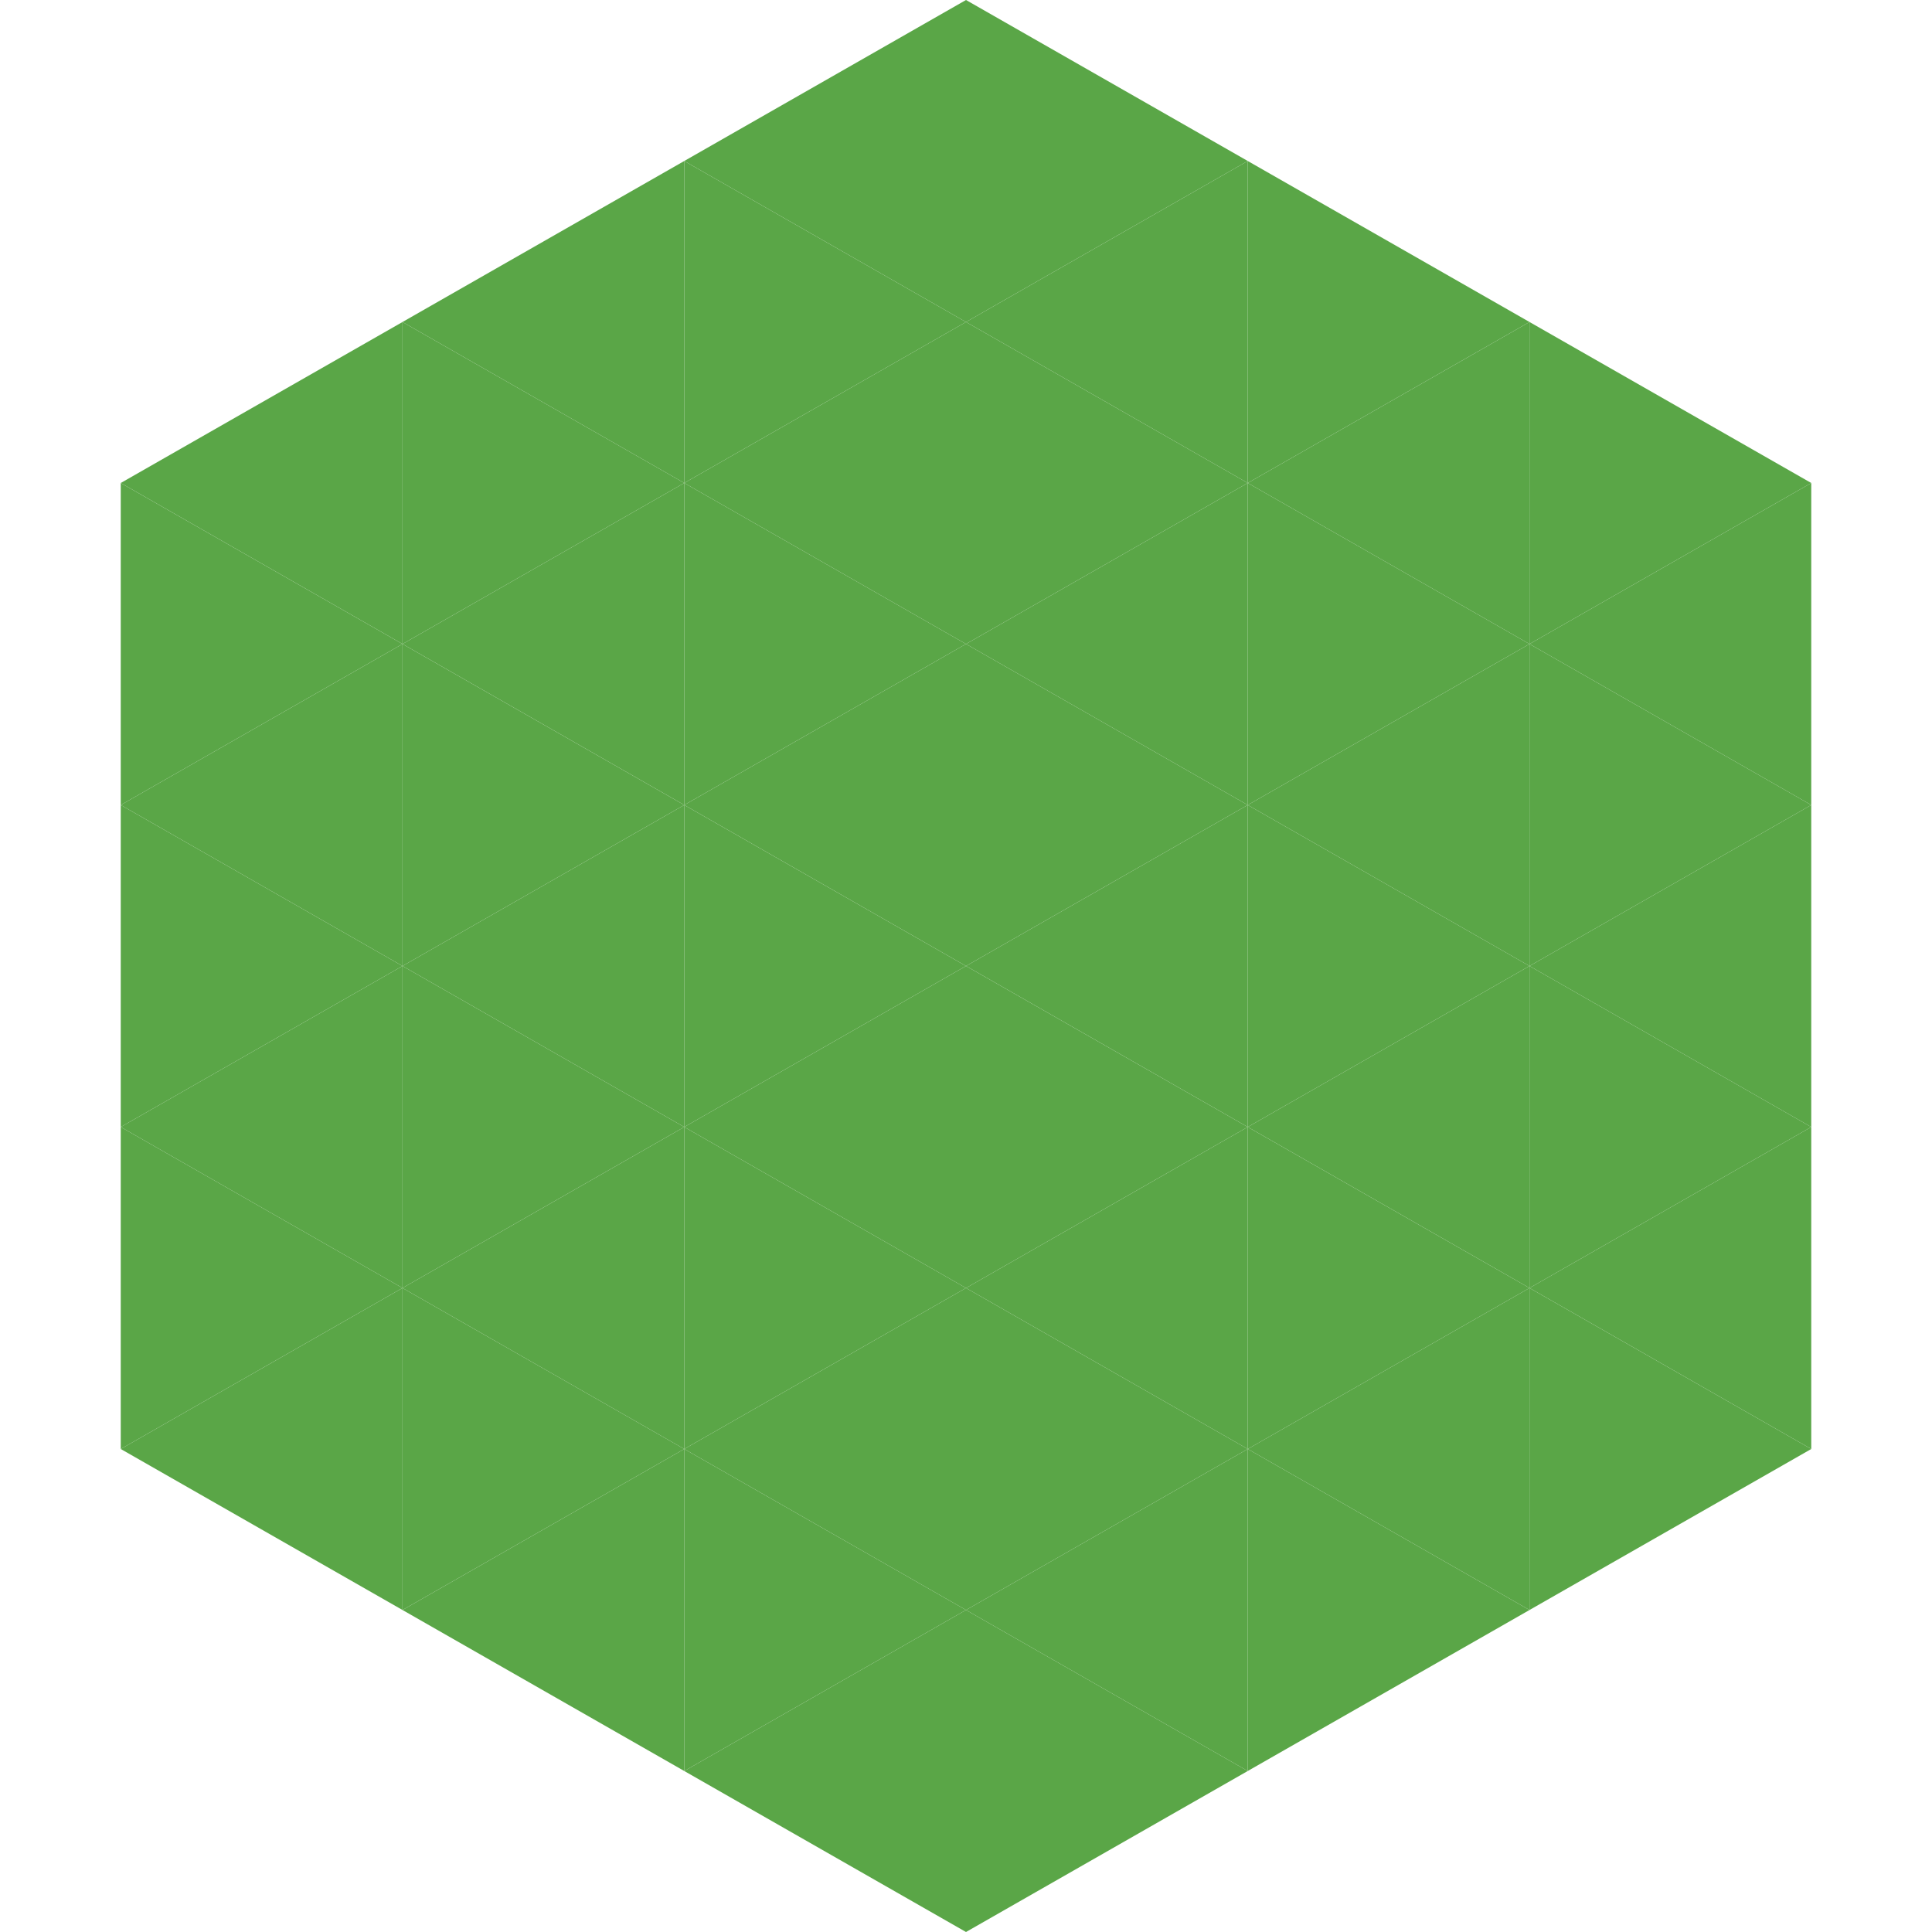
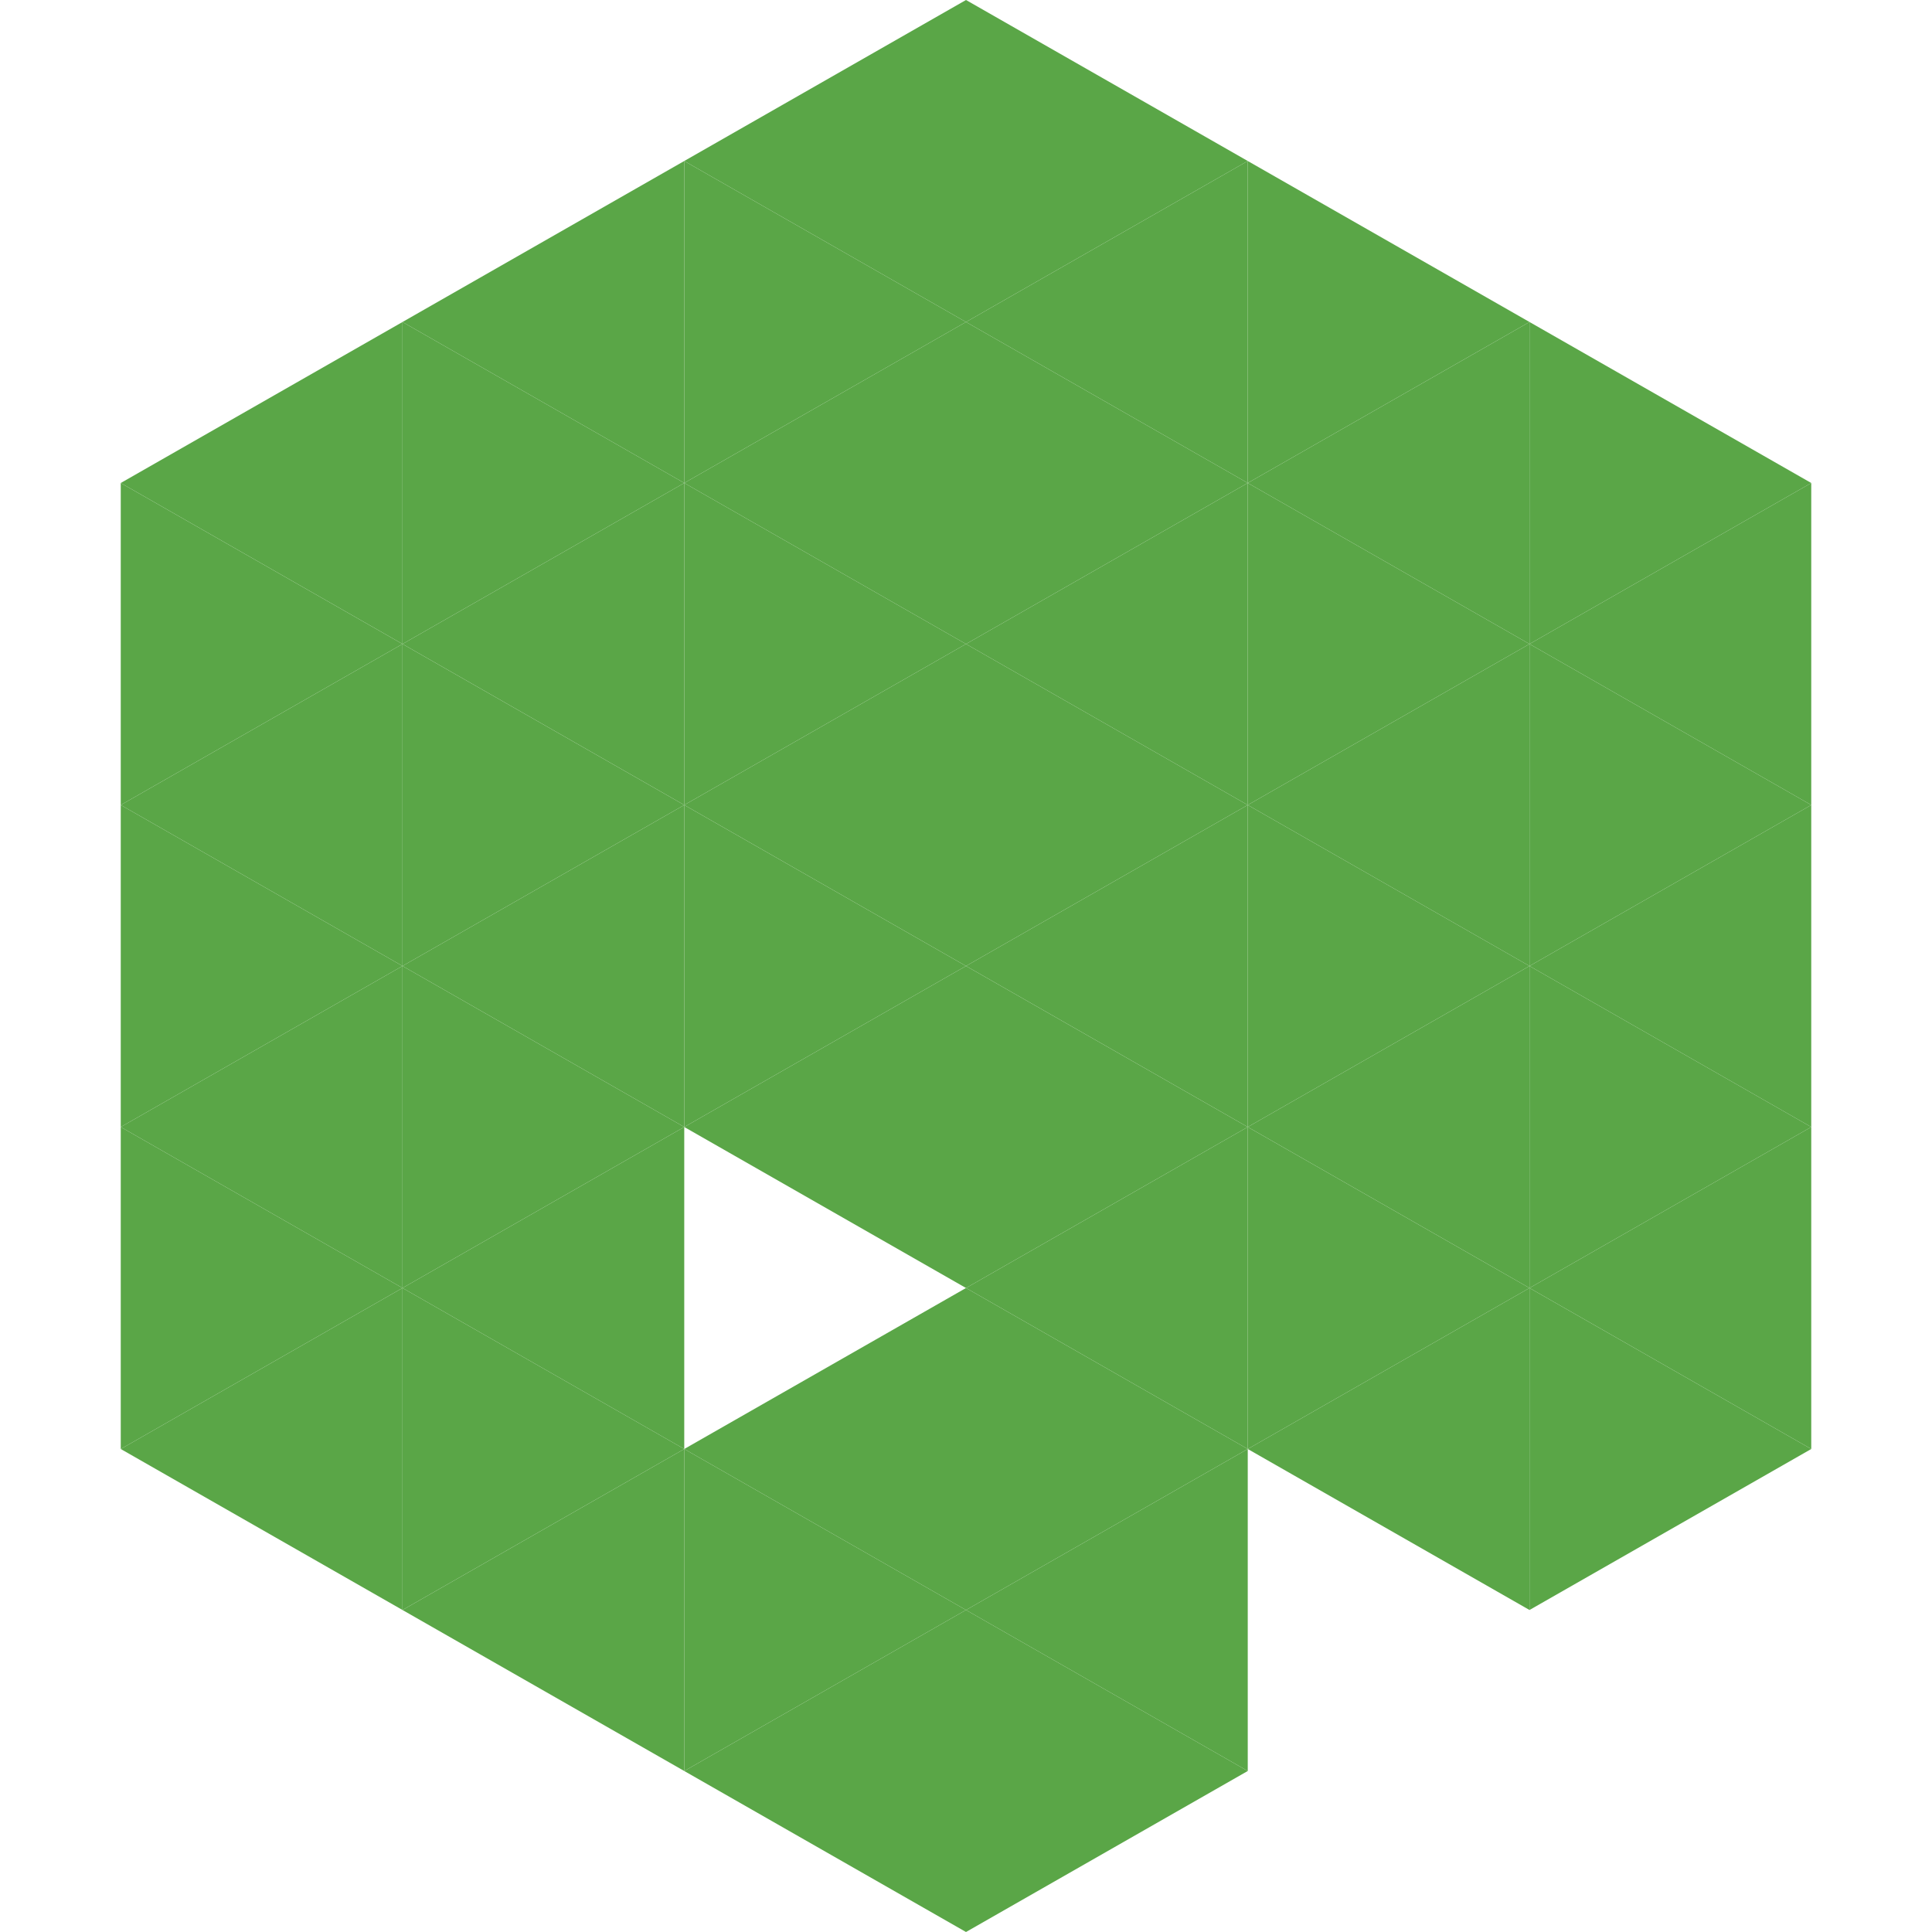
<svg xmlns="http://www.w3.org/2000/svg" width="240" height="240">
  <polygon points="50,40 15,60 50,80" style="fill:rgb(90,166,71)" />
  <polygon points="190,40 225,60 190,80" style="fill:rgb(90,166,71)" />
  <polygon points="15,60 50,80 15,100" style="fill:rgb(90,166,71)" />
  <polygon points="225,60 190,80 225,100" style="fill:rgb(90,166,71)" />
  <polygon points="50,80 15,100 50,120" style="fill:rgb(90,166,71)" />
  <polygon points="190,80 225,100 190,120" style="fill:rgb(90,166,71)" />
  <polygon points="15,100 50,120 15,140" style="fill:rgb(90,166,71)" />
  <polygon points="225,100 190,120 225,140" style="fill:rgb(90,166,71)" />
  <polygon points="50,120 15,140 50,160" style="fill:rgb(90,166,71)" />
  <polygon points="190,120 225,140 190,160" style="fill:rgb(90,166,71)" />
  <polygon points="15,140 50,160 15,180" style="fill:rgb(90,166,71)" />
  <polygon points="225,140 190,160 225,180" style="fill:rgb(90,166,71)" />
  <polygon points="50,160 15,180 50,200" style="fill:rgb(90,166,71)" />
  <polygon points="190,160 225,180 190,200" style="fill:rgb(90,166,71)" />
  <polygon points="15,180 50,200 15,220" style="fill:rgb(255,255,255); fill-opacity:0" />
  <polygon points="225,180 190,200 225,220" style="fill:rgb(255,255,255); fill-opacity:0" />
  <polygon points="50,0 85,20 50,40" style="fill:rgb(255,255,255); fill-opacity:0" />
  <polygon points="190,0 155,20 190,40" style="fill:rgb(255,255,255); fill-opacity:0" />
  <polygon points="85,20 50,40 85,60" style="fill:rgb(90,166,71)" />
  <polygon points="155,20 190,40 155,60" style="fill:rgb(90,166,71)" />
  <polygon points="50,40 85,60 50,80" style="fill:rgb(90,166,71)" />
  <polygon points="190,40 155,60 190,80" style="fill:rgb(90,166,71)" />
  <polygon points="85,60 50,80 85,100" style="fill:rgb(90,166,71)" />
  <polygon points="155,60 190,80 155,100" style="fill:rgb(90,166,71)" />
  <polygon points="50,80 85,100 50,120" style="fill:rgb(90,166,71)" />
  <polygon points="190,80 155,100 190,120" style="fill:rgb(90,166,71)" />
  <polygon points="85,100 50,120 85,140" style="fill:rgb(90,166,71)" />
  <polygon points="155,100 190,120 155,140" style="fill:rgb(90,166,71)" />
  <polygon points="50,120 85,140 50,160" style="fill:rgb(90,166,71)" />
  <polygon points="190,120 155,140 190,160" style="fill:rgb(90,166,71)" />
  <polygon points="85,140 50,160 85,180" style="fill:rgb(90,166,71)" />
  <polygon points="155,140 190,160 155,180" style="fill:rgb(90,166,71)" />
  <polygon points="50,160 85,180 50,200" style="fill:rgb(90,166,71)" />
  <polygon points="190,160 155,180 190,200" style="fill:rgb(90,166,71)" />
  <polygon points="85,180 50,200 85,220" style="fill:rgb(90,166,71)" />
-   <polygon points="155,180 190,200 155,220" style="fill:rgb(90,166,71)" />
  <polygon points="120,0 85,20 120,40" style="fill:rgb(90,166,71)" />
  <polygon points="120,0 155,20 120,40" style="fill:rgb(90,166,71)" />
  <polygon points="85,20 120,40 85,60" style="fill:rgb(90,166,71)" />
  <polygon points="155,20 120,40 155,60" style="fill:rgb(90,166,71)" />
  <polygon points="120,40 85,60 120,80" style="fill:rgb(90,166,71)" />
  <polygon points="120,40 155,60 120,80" style="fill:rgb(90,166,71)" />
  <polygon points="85,60 120,80 85,100" style="fill:rgb(90,166,71)" />
  <polygon points="155,60 120,80 155,100" style="fill:rgb(90,166,71)" />
  <polygon points="120,80 85,100 120,120" style="fill:rgb(90,166,71)" />
  <polygon points="120,80 155,100 120,120" style="fill:rgb(90,166,71)" />
  <polygon points="85,100 120,120 85,140" style="fill:rgb(90,166,71)" />
  <polygon points="155,100 120,120 155,140" style="fill:rgb(90,166,71)" />
  <polygon points="120,120 85,140 120,160" style="fill:rgb(90,166,71)" />
  <polygon points="120,120 155,140 120,160" style="fill:rgb(90,166,71)" />
-   <polygon points="85,140 120,160 85,180" style="fill:rgb(90,166,71)" />
  <polygon points="155,140 120,160 155,180" style="fill:rgb(90,166,71)" />
  <polygon points="120,160 85,180 120,200" style="fill:rgb(90,166,71)" />
  <polygon points="120,160 155,180 120,200" style="fill:rgb(90,166,71)" />
  <polygon points="85,180 120,200 85,220" style="fill:rgb(90,166,71)" />
  <polygon points="155,180 120,200 155,220" style="fill:rgb(90,166,71)" />
  <polygon points="120,200 85,220 120,240" style="fill:rgb(90,166,71)" />
  <polygon points="120,200 155,220 120,240" style="fill:rgb(90,166,71)" />
  <polygon points="85,220 120,240 85,260" style="fill:rgb(255,255,255); fill-opacity:0" />
  <polygon points="155,220 120,240 155,260" style="fill:rgb(255,255,255); fill-opacity:0" />
</svg>